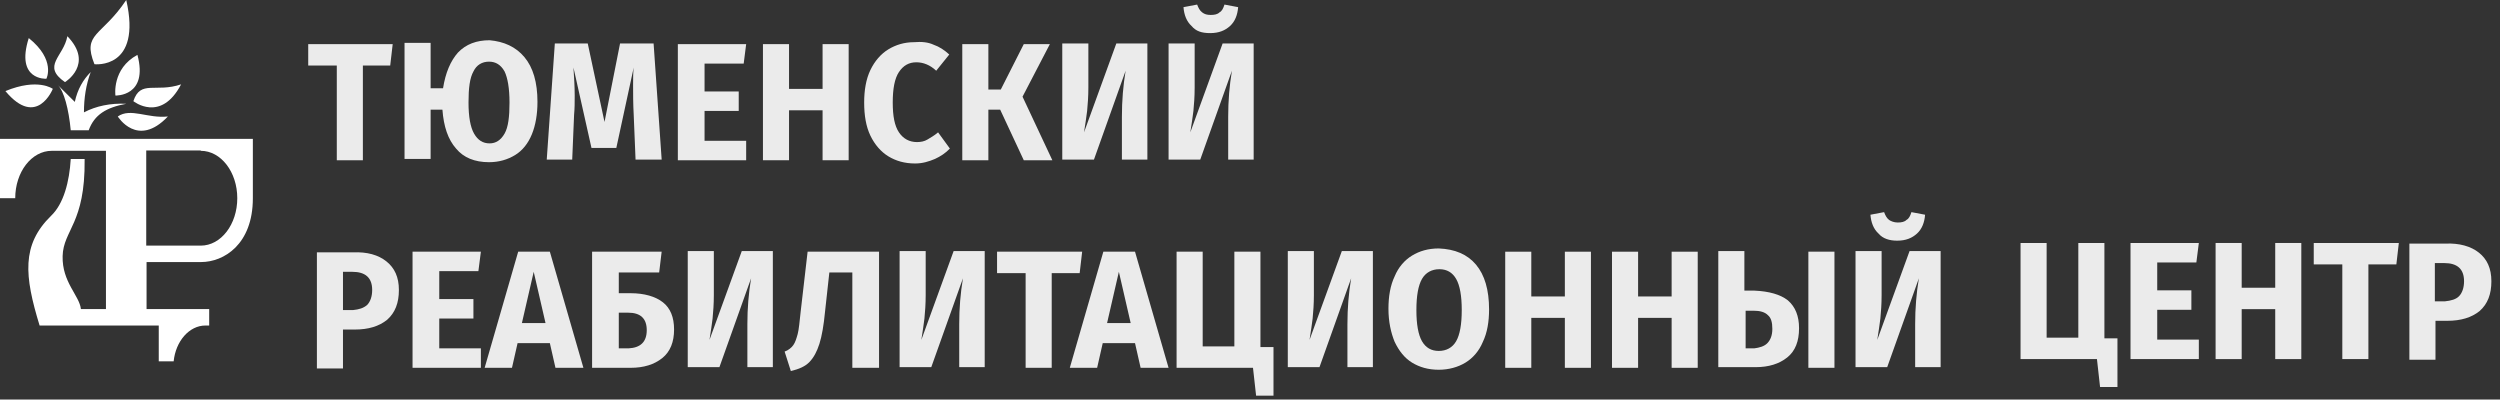
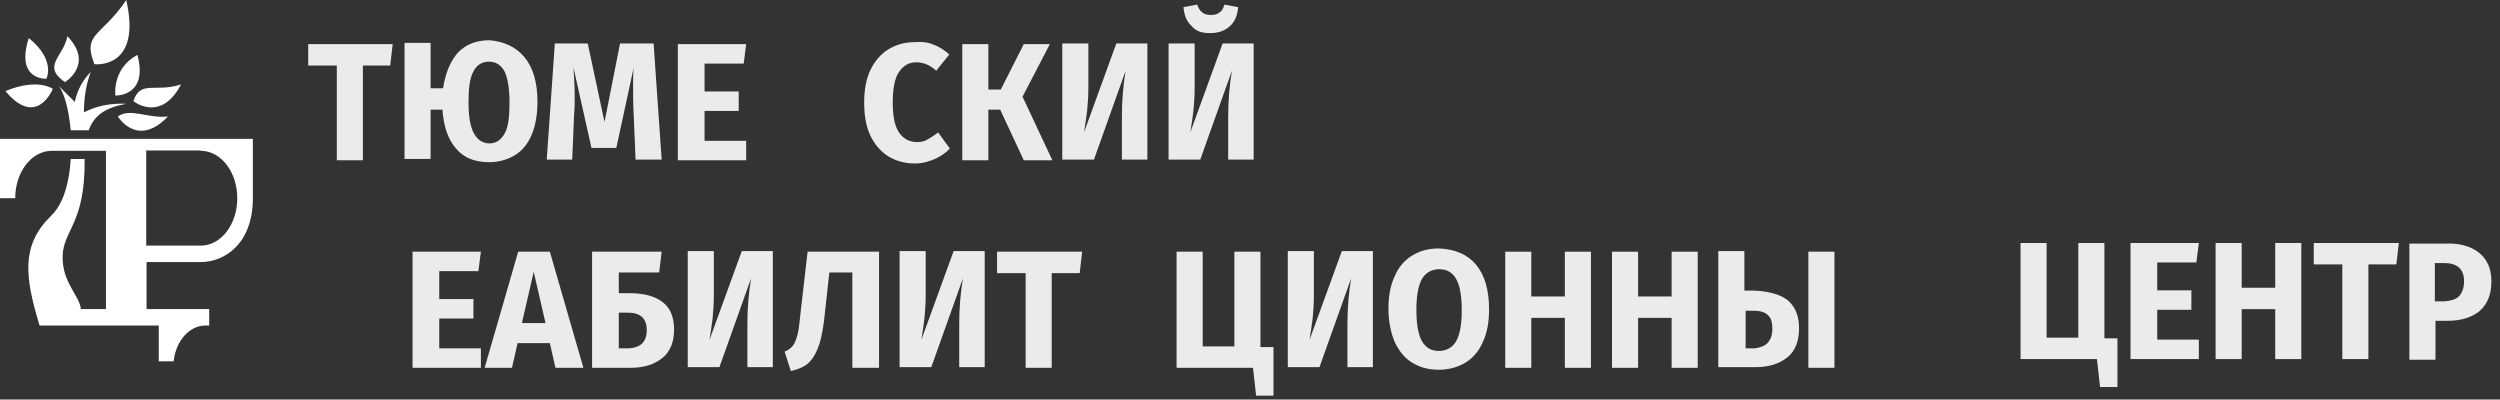
<svg xmlns="http://www.w3.org/2000/svg" width="219" height="35" viewBox="0 0 219 35" fill="none">
  <rect x="0" y="0" width="219" height="35" fill="#333333" stroke="none" />
  <path fill-rule="evenodd" clip-rule="evenodd" d="M17.584 13.211C19.363 13.211 20.786 15.075 20.786 17.364C20.786 19.653 19.363 21.517 17.584 21.517H12.81V13.178H17.584V13.211ZM4.626 7.783C4.626 7.783 3.232 11.282 0.474 7.979C3.321 6.802 4.626 7.783 4.626 7.783ZM4.062 6.9C4.062 6.9 4.922 5.265 2.52 3.335C1.334 7.063 4.062 6.9 4.062 6.9ZM5.693 7.194C5.693 7.194 8.273 5.625 5.901 3.172C5.575 4.971 3.618 5.755 5.693 7.194ZM10.319 10.203C11.446 9.418 12.928 10.399 14.708 10.203C12.039 13.015 10.319 10.203 10.319 10.203ZM11.683 8.862C11.683 8.862 14.085 10.791 15.864 7.39C13.64 8.142 12.306 6.965 11.683 8.862ZM10.111 8.371C10.111 8.371 9.785 6.017 12.039 4.807C13.017 8.469 10.111 8.371 10.111 8.371ZM8.273 5.625C7.176 2.878 8.896 3.237 11.06 0C12.454 6.115 8.273 5.625 8.273 5.625ZM5.071 7.456C5.575 7.946 6.049 8.437 6.553 8.927C6.79 7.815 7.294 6.965 7.947 6.311C7.532 7.423 7.354 8.6 7.354 9.843C8.421 9.287 9.667 9.025 11.06 9.091C9.311 9.418 8.273 10.039 7.769 11.413H6.197C6.019 9.549 5.604 7.979 5.071 7.456ZM6.197 13.931C6.079 15.925 5.575 17.855 4.478 18.901C1.868 21.452 2.135 24.166 3.469 28.515H13.907V31.654H15.212C15.39 29.889 16.576 28.515 17.999 28.515H18.325V27.076H12.839V22.956H17.613C19.6 22.956 22.15 21.419 22.15 17.364V12.165H0V17.364H1.334C1.334 15.075 2.758 13.211 4.537 13.211H9.281V17.364V21.517V27.076H7.087C6.968 25.899 5.426 24.722 5.486 22.433C5.545 20.144 7.472 19.588 7.413 13.996C7.413 13.963 7.413 13.963 7.413 13.931H6.197Z" fill="white" />
  <g opacity="0.9">
    <path d="M31.788 5.741V14.037H29.503V5.741H27V3.866H34.4L34.183 5.741H31.788Z" fill="white" />
    <path d="M45.939 5.003C46.701 5.912 47.082 7.219 47.082 8.923C47.082 10.003 46.918 10.969 46.592 11.764C46.265 12.56 45.776 13.185 45.123 13.583C44.47 13.981 43.708 14.208 42.837 14.208C41.586 14.208 40.606 13.81 39.953 13.015C39.246 12.219 38.865 11.083 38.756 9.605H37.722V13.924H35.437V3.753H37.722V7.73H38.811C39.028 6.366 39.464 5.344 40.117 4.605C40.824 3.866 41.749 3.525 42.892 3.525C44.143 3.639 45.177 4.094 45.939 5.003ZM44.198 11.708C44.524 11.139 44.633 10.23 44.633 8.98C44.633 7.73 44.47 6.821 44.198 6.253C43.871 5.685 43.436 5.401 42.837 5.401C42.239 5.401 41.749 5.685 41.477 6.253C41.151 6.821 41.042 7.73 41.042 8.98C41.042 10.23 41.205 11.139 41.531 11.708C41.858 12.276 42.293 12.56 42.892 12.56C43.436 12.56 43.871 12.276 44.198 11.708Z" fill="white" />
    <path d="M55.677 14.038L55.513 10.06C55.459 9.094 55.459 8.185 55.459 7.446C55.459 6.878 55.459 6.367 55.513 5.912L53.99 12.958H51.813L50.235 5.912C50.29 6.765 50.344 7.617 50.344 8.356C50.344 8.924 50.344 9.492 50.29 10.06L50.126 13.981H47.895L48.603 3.81H51.487L52.956 10.685L54.316 3.81H57.255L57.962 13.981H55.677V14.038Z" fill="white" />
    <path d="M61.719 5.571V8.014H64.712V9.719H61.719V12.332H65.364V14.037H59.379V3.866H65.364L65.147 5.571H61.719Z" fill="white" />
-     <path d="M69.119 9.662V14.037H66.834V3.866H69.119V7.787H72.058V3.866H74.343V14.037H72.058V9.662H69.119Z" fill="white" />
    <path d="M81.795 3.923C82.285 4.093 82.72 4.377 83.156 4.775L82.013 6.196C81.469 5.684 80.87 5.457 80.272 5.457C79.619 5.457 79.129 5.741 78.748 6.309C78.367 6.878 78.204 7.787 78.204 8.98C78.204 10.173 78.367 11.025 78.748 11.594C79.129 12.162 79.673 12.446 80.326 12.446C80.653 12.446 80.979 12.389 81.251 12.219C81.523 12.048 81.85 11.878 82.176 11.594L83.21 13.014C82.829 13.412 82.394 13.696 81.904 13.923C81.36 14.151 80.816 14.321 80.163 14.321C79.238 14.321 78.476 14.094 77.823 13.696C77.17 13.298 76.626 12.673 76.245 11.878C75.864 11.082 75.701 10.116 75.701 8.98C75.701 7.9 75.864 6.934 76.245 6.139C76.626 5.343 77.17 4.718 77.823 4.321C78.476 3.923 79.238 3.696 80.054 3.696C80.761 3.639 81.306 3.696 81.795 3.923Z" fill="white" />
    <path d="M92.186 14.037H89.683L87.615 9.605H86.581V14.037H84.296V3.866H86.581V7.843H87.669L89.683 3.866H91.968L89.574 8.469L92.186 14.037Z" fill="white" />
    <path d="M98.279 14.038V10.231C98.279 8.81 98.388 7.503 98.605 6.196L95.83 13.981H93.055V3.81H95.341V7.674C95.341 8.469 95.286 9.151 95.232 9.719C95.177 10.231 95.069 10.856 94.96 11.594L97.789 3.81H100.51V13.981H98.279V14.038Z" fill="white" />
    <path d="M107.59 14.037V10.23C107.59 8.81 107.699 7.503 107.917 6.196L105.142 13.98H102.367V3.809H104.652V7.673C104.652 8.469 104.598 9.151 104.543 9.719C104.489 10.23 104.38 10.855 104.271 11.594L107.101 3.809H109.821V13.98H107.59V14.037ZM104.38 2.275C103.945 1.878 103.727 1.309 103.673 0.627L104.87 0.4C104.979 0.684 105.087 0.912 105.305 1.082C105.523 1.252 105.74 1.309 106.067 1.309C106.393 1.309 106.665 1.252 106.829 1.082C107.046 0.968 107.155 0.741 107.264 0.4L108.461 0.627C108.407 1.309 108.189 1.878 107.754 2.275C107.318 2.673 106.774 2.9 106.012 2.9C105.251 2.9 104.761 2.73 104.38 2.275Z" fill="white" />
-     <path d="M33.854 22.902C34.562 23.47 34.943 24.266 34.943 25.402C34.943 26.539 34.616 27.391 33.909 28.016C33.201 28.584 32.276 28.868 31.079 28.868H30.045V32.278H27.76V22.107H30.916C32.167 22.05 33.147 22.334 33.854 22.902ZM32.167 26.709C32.439 26.425 32.603 25.97 32.603 25.402C32.603 24.323 32.004 23.811 30.861 23.811H30.045V27.164H30.916C31.46 27.107 31.841 26.993 32.167 26.709Z" fill="white" />
    <path d="M38.479 23.753V26.197H41.472V27.901H38.479V30.515H42.125V32.22H36.139V22.049H42.125L41.907 23.753H38.479Z" fill="white" />
    <path d="M45.339 30.061L44.849 32.22H42.455L45.393 22.049H48.168L51.106 32.22H48.658L48.168 30.061H45.339ZM46.753 23.81L45.719 28.299H47.787L46.753 23.81Z" fill="white" />
    <path d="M58.07 26.481C58.723 26.992 59.049 27.788 59.049 28.867C59.049 29.947 58.723 30.799 58.015 31.368C57.308 31.936 56.383 32.22 55.24 32.22H51.867V22.049H57.961L57.743 23.867H54.206V25.685H55.24C56.437 25.685 57.417 25.97 58.07 26.481ZM56.655 28.924C56.655 27.901 56.111 27.39 55.023 27.39H54.206V30.515H55.077C56.111 30.459 56.655 29.947 56.655 28.924Z" fill="white" />
    <path d="M65.47 32.22V28.413C65.47 26.992 65.579 25.685 65.796 24.378L63.021 32.163H60.246V21.992H62.532V25.856C62.532 26.651 62.477 27.333 62.423 27.901C62.368 28.413 62.26 29.038 62.151 29.776L64.98 21.992H67.701V32.163H65.47V32.22Z" fill="white" />
    <path d="M76.95 32.22H74.665V23.867H72.651L72.27 27.333C72.162 28.47 71.998 29.436 71.781 30.117C71.563 30.799 71.291 31.311 70.91 31.709C70.529 32.106 69.985 32.334 69.278 32.504L68.733 30.799C69.06 30.686 69.332 30.459 69.495 30.231C69.658 30.004 69.767 29.663 69.876 29.265C69.985 28.867 70.039 28.186 70.148 27.22L70.747 22.049H77.004V32.22H76.95Z" fill="white" />
    <path d="M84.028 32.22V28.413C84.028 26.992 84.137 25.685 84.355 24.378L81.58 32.163H78.805V21.992H81.09V25.856C81.09 26.651 81.036 27.333 80.981 27.901C80.927 28.413 80.818 29.038 80.709 29.776L83.539 21.992H86.26V32.163H84.028V32.22Z" fill="white" />
    <path d="M92.13 23.924V32.22H89.845V23.924H87.342V22.049H94.797L94.579 23.924H92.13Z" fill="white" />
-     <path d="M96.599 30.061L96.109 32.22H93.715L96.653 22.049H99.428L102.366 32.22H99.918L99.428 30.061H96.599ZM98.013 23.81L96.98 28.299H99.047L98.013 23.81Z" fill="white" />
    <path d="M111.667 34.663H110.034L109.762 32.22H103.069V22.049H105.355V30.345H108.13V22.049H110.415V30.402H111.558V34.663H111.667Z" fill="white" />
    <path d="M118.035 32.22V28.413C118.035 26.992 118.143 25.685 118.361 24.378L115.586 32.163H112.811V21.992H115.096V25.856C115.096 26.651 115.042 27.333 114.987 27.901C114.933 28.413 114.824 29.038 114.715 29.776L117.545 21.992H120.265V32.163H118.035V32.22Z" fill="white" />
    <path d="M129.3 23.185C130.062 24.094 130.443 25.401 130.443 27.106C130.443 28.185 130.28 29.151 129.899 29.947C129.572 30.742 129.028 31.367 128.375 31.765C127.722 32.163 126.906 32.39 126.035 32.39C125.11 32.39 124.348 32.163 123.695 31.765C123.042 31.367 122.553 30.742 122.172 29.947C121.845 29.151 121.628 28.185 121.628 27.049C121.628 25.969 121.791 25.003 122.172 24.208C122.498 23.412 123.042 22.787 123.695 22.389C124.348 21.992 125.11 21.764 126.035 21.764C127.45 21.821 128.538 22.276 129.3 23.185ZM124.566 24.435C124.24 25.003 124.076 25.912 124.076 27.163C124.076 28.413 124.24 29.322 124.566 29.89C124.893 30.458 125.382 30.742 126.035 30.742C126.688 30.742 127.232 30.458 127.559 29.89C127.885 29.322 128.049 28.413 128.049 27.163C128.049 25.912 127.885 25.003 127.559 24.435C127.232 23.867 126.743 23.583 126.09 23.583C125.437 23.583 124.893 23.867 124.566 24.435Z" fill="white" />
    <path d="M134.142 27.845V32.22H131.857V22.049H134.142V25.97H137.081V22.049H139.366V32.22H137.081V27.845H134.142Z" fill="white" />
    <path d="M143.497 27.845V32.22H141.211V22.049H143.497V25.97H146.435V22.049H148.72V32.22H146.435V27.845H143.497Z" fill="white" />
    <path d="M156.617 26.31C157.27 26.878 157.597 27.674 157.597 28.753C157.597 29.89 157.27 30.742 156.563 31.311C155.855 31.879 154.93 32.163 153.788 32.163H150.523V21.992H152.808V25.458H153.679C154.985 25.515 155.964 25.799 156.617 26.31ZM154.822 30.06C155.094 29.776 155.257 29.378 155.257 28.81C155.257 28.242 155.148 27.844 154.876 27.617C154.604 27.333 154.169 27.219 153.624 27.219H152.917V30.515H153.679C154.114 30.458 154.549 30.345 154.822 30.06ZM160.698 32.22H158.413V22.049H160.698V32.22Z" fill="white" />
-     <path d="M167.768 32.22V28.413C167.768 26.993 167.877 25.686 168.094 24.379L165.319 32.163H162.544V21.992H164.829V25.856C164.829 26.652 164.775 27.334 164.721 27.902C164.666 28.413 164.557 29.038 164.448 29.777L167.278 21.992H169.999V32.163H167.768V32.22ZM164.557 20.458C164.122 20.06 163.904 19.492 163.85 18.81L165.047 18.583C165.156 18.867 165.265 19.094 165.482 19.265C165.646 19.378 165.918 19.492 166.244 19.492C166.571 19.492 166.843 19.435 167.006 19.265C167.224 19.151 167.332 18.924 167.441 18.583L168.638 18.81C168.584 19.492 168.366 20.06 167.931 20.458C167.496 20.856 166.951 21.083 166.19 21.083C165.537 21.083 164.938 20.913 164.557 20.458Z" fill="white" />
    <path d="M185.543 33.899H183.965L183.693 31.456H177V21.285H179.285V29.581H182.061V21.285H184.346V29.638H185.489V33.899H185.543Z" fill="white" />
    <path d="M188.973 22.99V25.433H191.965V27.138H188.973V29.751H192.618V31.456H186.633V21.285H192.618L192.401 22.99H188.973Z" fill="white" />
    <path d="M196.371 27.081V31.456H194.086V21.285H196.371V25.206H199.31V21.285H201.595V31.456H199.31V27.081H196.371Z" fill="white" />
    <path d="M207.472 23.16V31.456H205.187V23.16H202.684V21.285H210.138L209.921 23.16H207.472Z" fill="white" />
    <path d="M217.157 22.136C217.864 22.704 218.245 23.5 218.245 24.636C218.245 25.773 217.919 26.625 217.211 27.25C216.504 27.818 215.579 28.102 214.382 28.102H213.348V31.512H211.062V21.34H214.219C215.416 21.284 216.449 21.568 217.157 22.136ZM215.416 25.943C215.688 25.659 215.851 25.204 215.851 24.636C215.851 23.556 215.252 23.045 214.11 23.045H213.293V26.398H214.164C214.708 26.341 215.144 26.227 215.416 25.943Z" fill="white" />
  </g>
</svg>